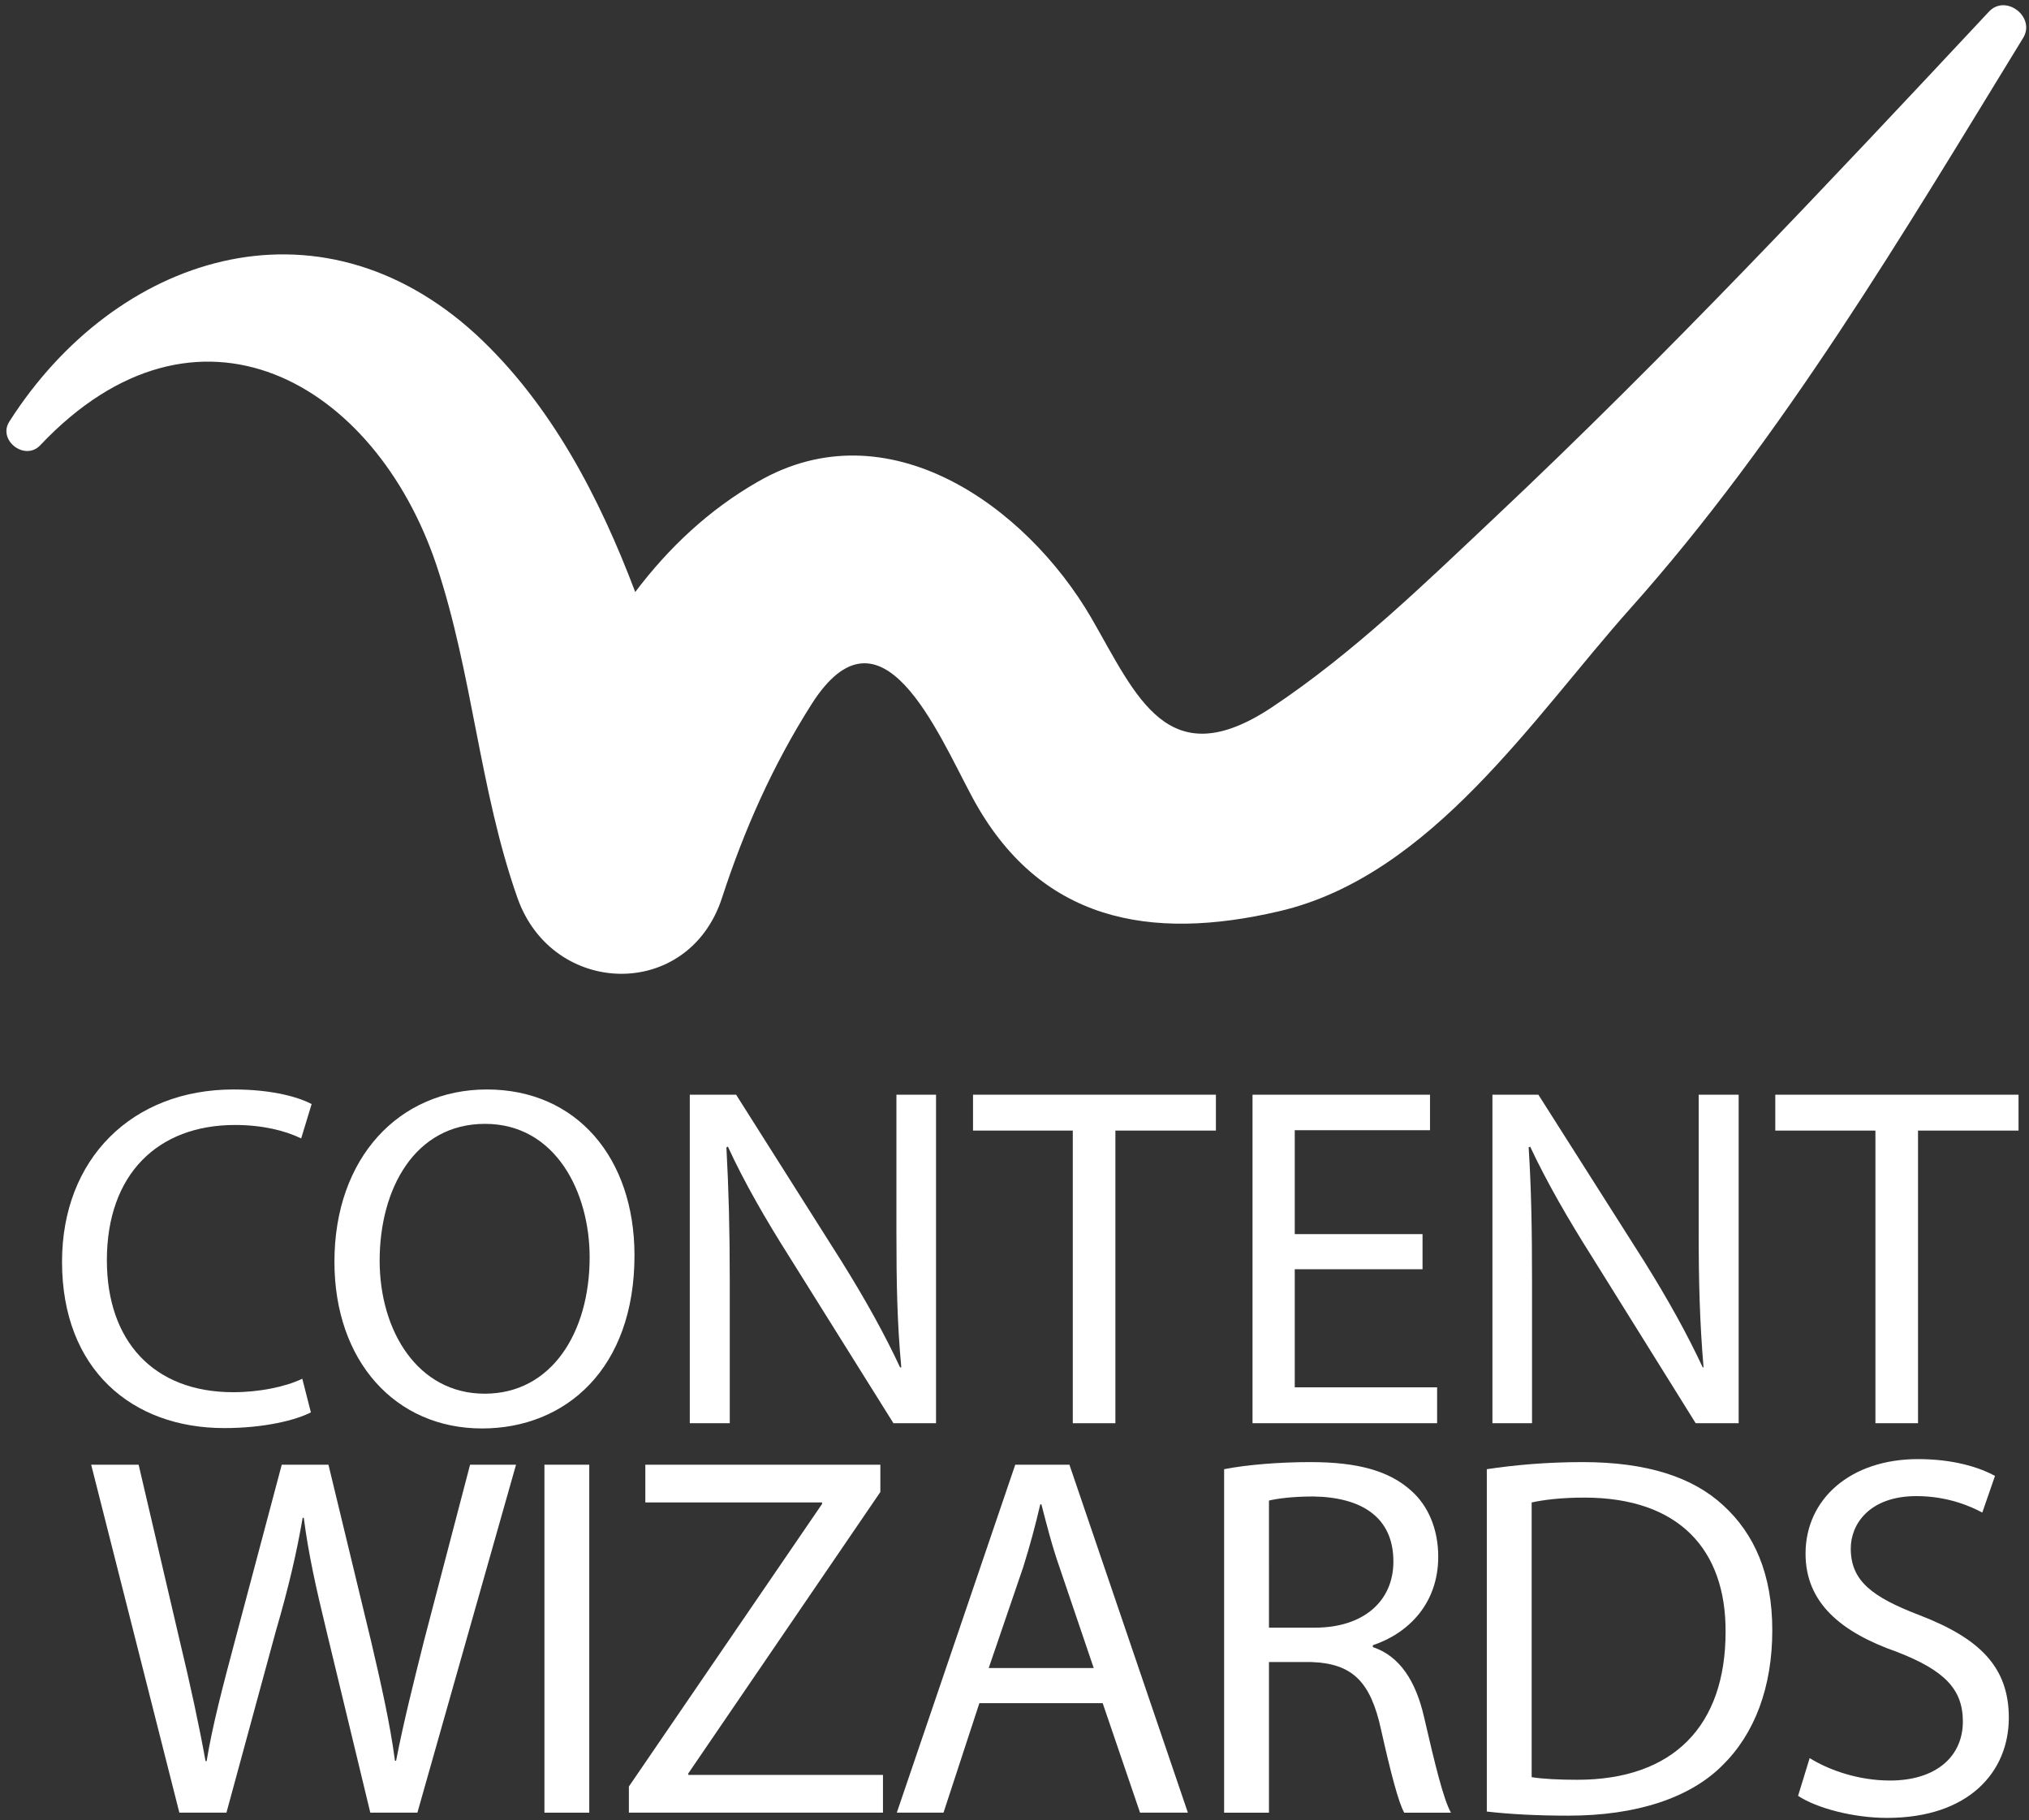
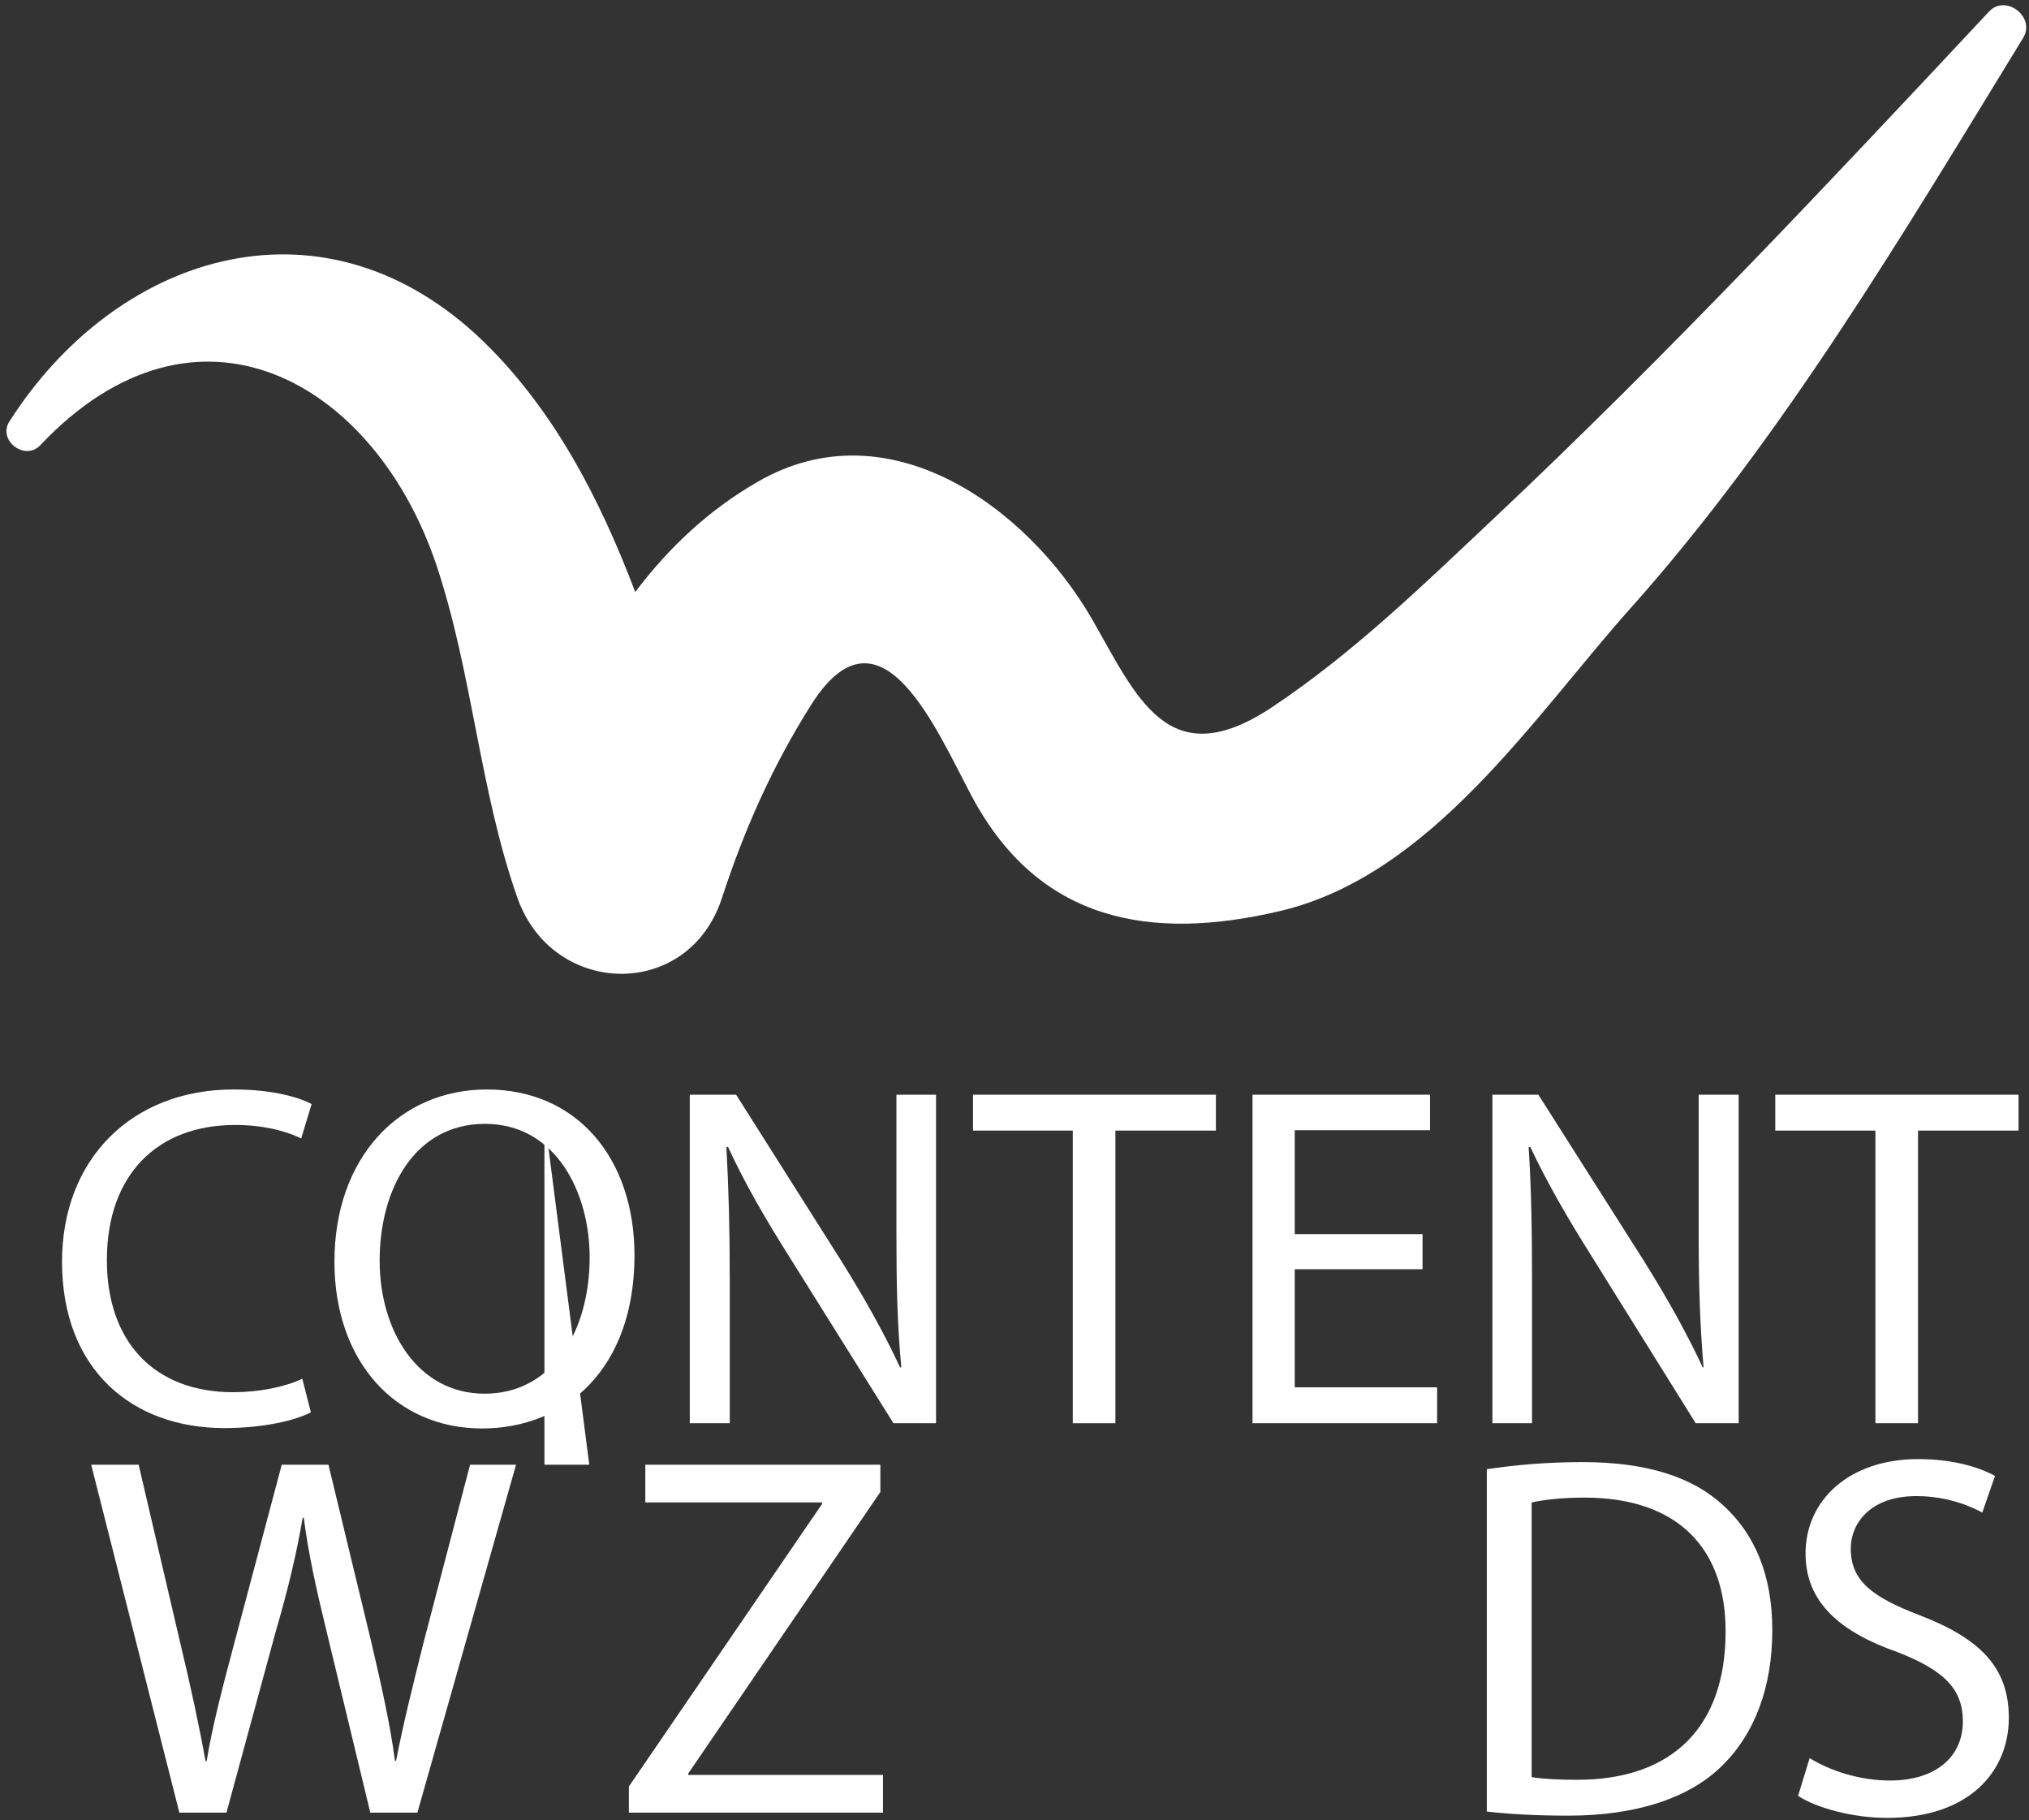
<svg xmlns="http://www.w3.org/2000/svg" viewBox="0 0 543 487" width="543" height="487">
  <rect x="0" y="0" width="543" height="487" fill="#333333" stroke="none" />
  <title>CW_Logo_FINAL-ai</title>
  <style>		.s0 { fill: #ffffff } 	</style>
  <g id="Layer 1">
    <g id="&lt;Group&gt;">
      <g id="&lt;Group&gt;">
        <path id="&lt;Compound Path&gt;" class="s0" d="m83.2 377.9c-4.1 2.1-12.5 4.2-23.2 4.2-24.7 0-43.4-15.7-43.4-44.5 0-27.5 18.7-46.1 45.9-46.1 11 0 17.9 2.3 20.9 3.9l-2.8 9.2c-4.3-2.1-10.4-3.6-17.7-3.6-20.6 0-34.3 13.1-34.3 36.2 0 21.5 12.4 35.3 33.8 35.3 6.9 0 13.9-1.4 18.5-3.6z" />
        <path id="&lt;Compound Path&gt;" fill-rule="evenodd" class="s0" d="m169.8 335.9c0 30.3-18.4 46.3-40.8 46.3-23.2 0-39.5-18-39.5-44.6 0-27.9 17.4-46.1 40.8-46.1 24 0 39.5 18.3 39.5 44.4zm-68.2 1.4c0 18.8 10.2 35.6 28.1 35.6 18 0 28.1-16.5 28.1-36.5 0-17.4-9.1-35.7-28-35.7-18.8 0-28.2 17.4-28.2 36.6z" />
        <path id="&lt;Compound Path&gt;" class="s0" d="m184.6 380.8v-87.9h12.4l28.1 44.4c6.5 10.4 11.6 19.6 15.8 28.6l0.3-0.1c-1.1-11.8-1.3-22.5-1.3-36.1v-36.8h10.6v87.9h-11.4l-27.9-44.6c-6.2-9.8-12-19.8-16.4-29.4l-0.4 0.2c0.6 11.1 0.9 21.6 0.9 36.2v37.6z" />
        <path id="&lt;Compound Path&gt;" class="s0" d="m287.1 302.5h-26.7v-9.6h65v9.6h-26.9v78.3h-11.4z" />
        <path id="&lt;Compound Path&gt;" class="s0" d="m380.7 339.6h-34.2v31.6h38.1v9.6h-49.4v-87.9h47.5v9.5h-36.2v27.8h34.2z" />
        <path id="&lt;Compound Path&gt;" class="s0" d="m399.4 380.8v-87.9h12.3l28.2 44.4c6.5 10.4 11.6 19.6 15.8 28.6l0.2-0.1c-1-11.8-1.3-22.5-1.3-36.1v-36.8h10.7v87.9h-11.5l-27.8-44.6c-6.2-9.8-12-19.8-16.5-29.4l-0.4 0.2c0.7 11.1 0.9 21.6 0.9 36.2v37.6z" />
        <path id="&lt;Compound Path&gt;" class="s0" d="m501.9 302.5h-26.8v-9.6h65.1v9.6h-26.9v78.3h-11.4z" />
      </g>
      <g id="&lt;Group&gt;">
        <path id="&lt;Compound Path&gt;" class="s0" d="m48 485l-23.6-93.1h12.7l11 47.1c2.8 11.6 5.3 23.2 6.9 32.2h0.3c1.5-9.3 4.4-20.3 7.6-32.3l12.5-47h12.5l11.4 47.2c2.6 11.1 5.1 22.1 6.4 32h0.3c2-10.3 4.6-20.6 7.5-32.2l12.3-47h12.3l-26.4 93.1h-12.6l-11.7-48.5c-2.9-11.9-4.9-21-6.1-30.4h-0.3c-1.6 9.3-3.7 18.4-7.2 30.4l-13.2 48.5z" />
-         <path id="&lt;Compound Path&gt;" class="s0" d="m157.7 391.9v93.1h-12v-93.1z" />
+         <path id="&lt;Compound Path&gt;" class="s0" d="m157.7 391.9h-12v-93.1z" />
        <path id="&lt;Compound Path&gt;" class="s0" d="m168.3 478l51.7-75.6v-0.4h-47.3v-10.1h62.9v7.3l-51.4 75.3v0.4h52.1v10.1h-68z" />
-         <path id="&lt;Compound Path&gt;" fill-rule="evenodd" class="s0" d="m262.1 455.7l-9.6 29.3h-12.5l31.7-93.1h14.5l31.7 93.1h-12.8l-10-29.3zm30.6-9.4l-9.1-26.8c-2.1-6-3.5-11.6-4.9-17h-0.3c-1.3 5.6-2.8 11.2-4.6 16.9l-9.2 26.9z" />
-         <path id="&lt;Compound Path&gt;" fill-rule="evenodd" class="s0" d="m327.6 393.1c6.1-1.2 14.8-1.9 23.1-1.9 12.8 0 21.1 2.4 26.9 7.6 4.7 4.1 7.3 10.5 7.3 17.7 0 12.3-7.7 20.4-17.5 23.7v0.5c7.2 2.4 11.5 9.1 13.7 18.7 3 13 5.2 22 7.2 25.6h-12.5c-1.5-2.6-3.6-10.6-6.2-22.2-2.8-12.9-7.7-17.7-18.6-18.1h-11.4v40.3h-12zm12 42.4h12.3c12.9 0 21-7 21-17.7 0-12-8.7-17.2-21.4-17.4-5.8 0-9.9 0.6-11.9 1.1z" />
        <path id="&lt;Compound Path&gt;" fill-rule="evenodd" class="s0" d="m397.9 393.1c7.3-1.1 16-1.9 25.6-1.9 17.2 0 29.5 4 37.7 11.6 8.3 7.6 13.1 18.4 13.1 33.4 0 15.2-4.7 27.7-13.4 36.2-8.7 8.7-23.1 13.4-41.1 13.4-8.6 0-15.8-0.4-21.9-1.1zm12 82.4c3.1 0.5 7.5 0.7 12.2 0.7 25.7 0 39.7-14.4 39.7-39.6 0.1-21.9-12.4-35.9-37.8-35.9-6.2 0-10.9 0.6-14.1 1.3z" />
        <path id="&lt;Compound Path&gt;" class="s0" d="m484.3 470.4c5.3 3.3 13.2 6 21.5 6 12.3 0 19.5-6.4 19.5-15.8 0-8.7-5-13.7-17.6-18.6-15.1-5.3-24.5-13.2-24.5-26.3 0-14.6 12-25.3 30.1-25.3 9.5 0 16.4 2.2 20.6 4.5l-3.4 9.8c-3-1.6-9.2-4.4-17.6-4.4-12.7 0-17.6 7.6-17.6 14 0 8.7 5.7 13 18.5 17.9 15.8 6.1 23.8 13.7 23.8 27.4 0 14.4-10.6 26.8-32.6 26.8-9 0-18.8-2.6-23.8-5.9z" />
      </g>
      <g id="&lt;Group&gt;">
        <path id="&lt;Path&gt;" class="s0" d="m170 158.4c-9.5-25.1-22.4-50.2-42.6-68.9-42.5-38.9-96.6-21.1-124.9 23.3-3.2 5 4.2 10.7 8.3 6.3 41.9-44.3 89.5-17 106 32.1 9.7 29.1 11.5 60.2 21.7 89.1 9.4 26.5 45.7 27.5 54.7 0 6-18.4 13.6-35.5 24-51.9 18.6-29.2 33.6 7.4 43 24.9 17.9 33.3 47.6 38.6 82.2 30.5 40.7-9.5 68.1-52.1 94-81.1 40.7-45.6 73.2-100.6 105-152.5 3.5-5.6-4.6-11.9-9.1-7.1-43.3 46.3-86.2 92-132.3 135.4-19 17.9-37.9 36.3-59.7 50.8-27.8 18.4-36.1-2.9-48.2-23.9-17.5-30.1-54.6-56.6-89.3-36.5-13.1 7.5-23.9 17.7-32.8 29.5z" />
      </g>
    </g>
  </g>
</svg>